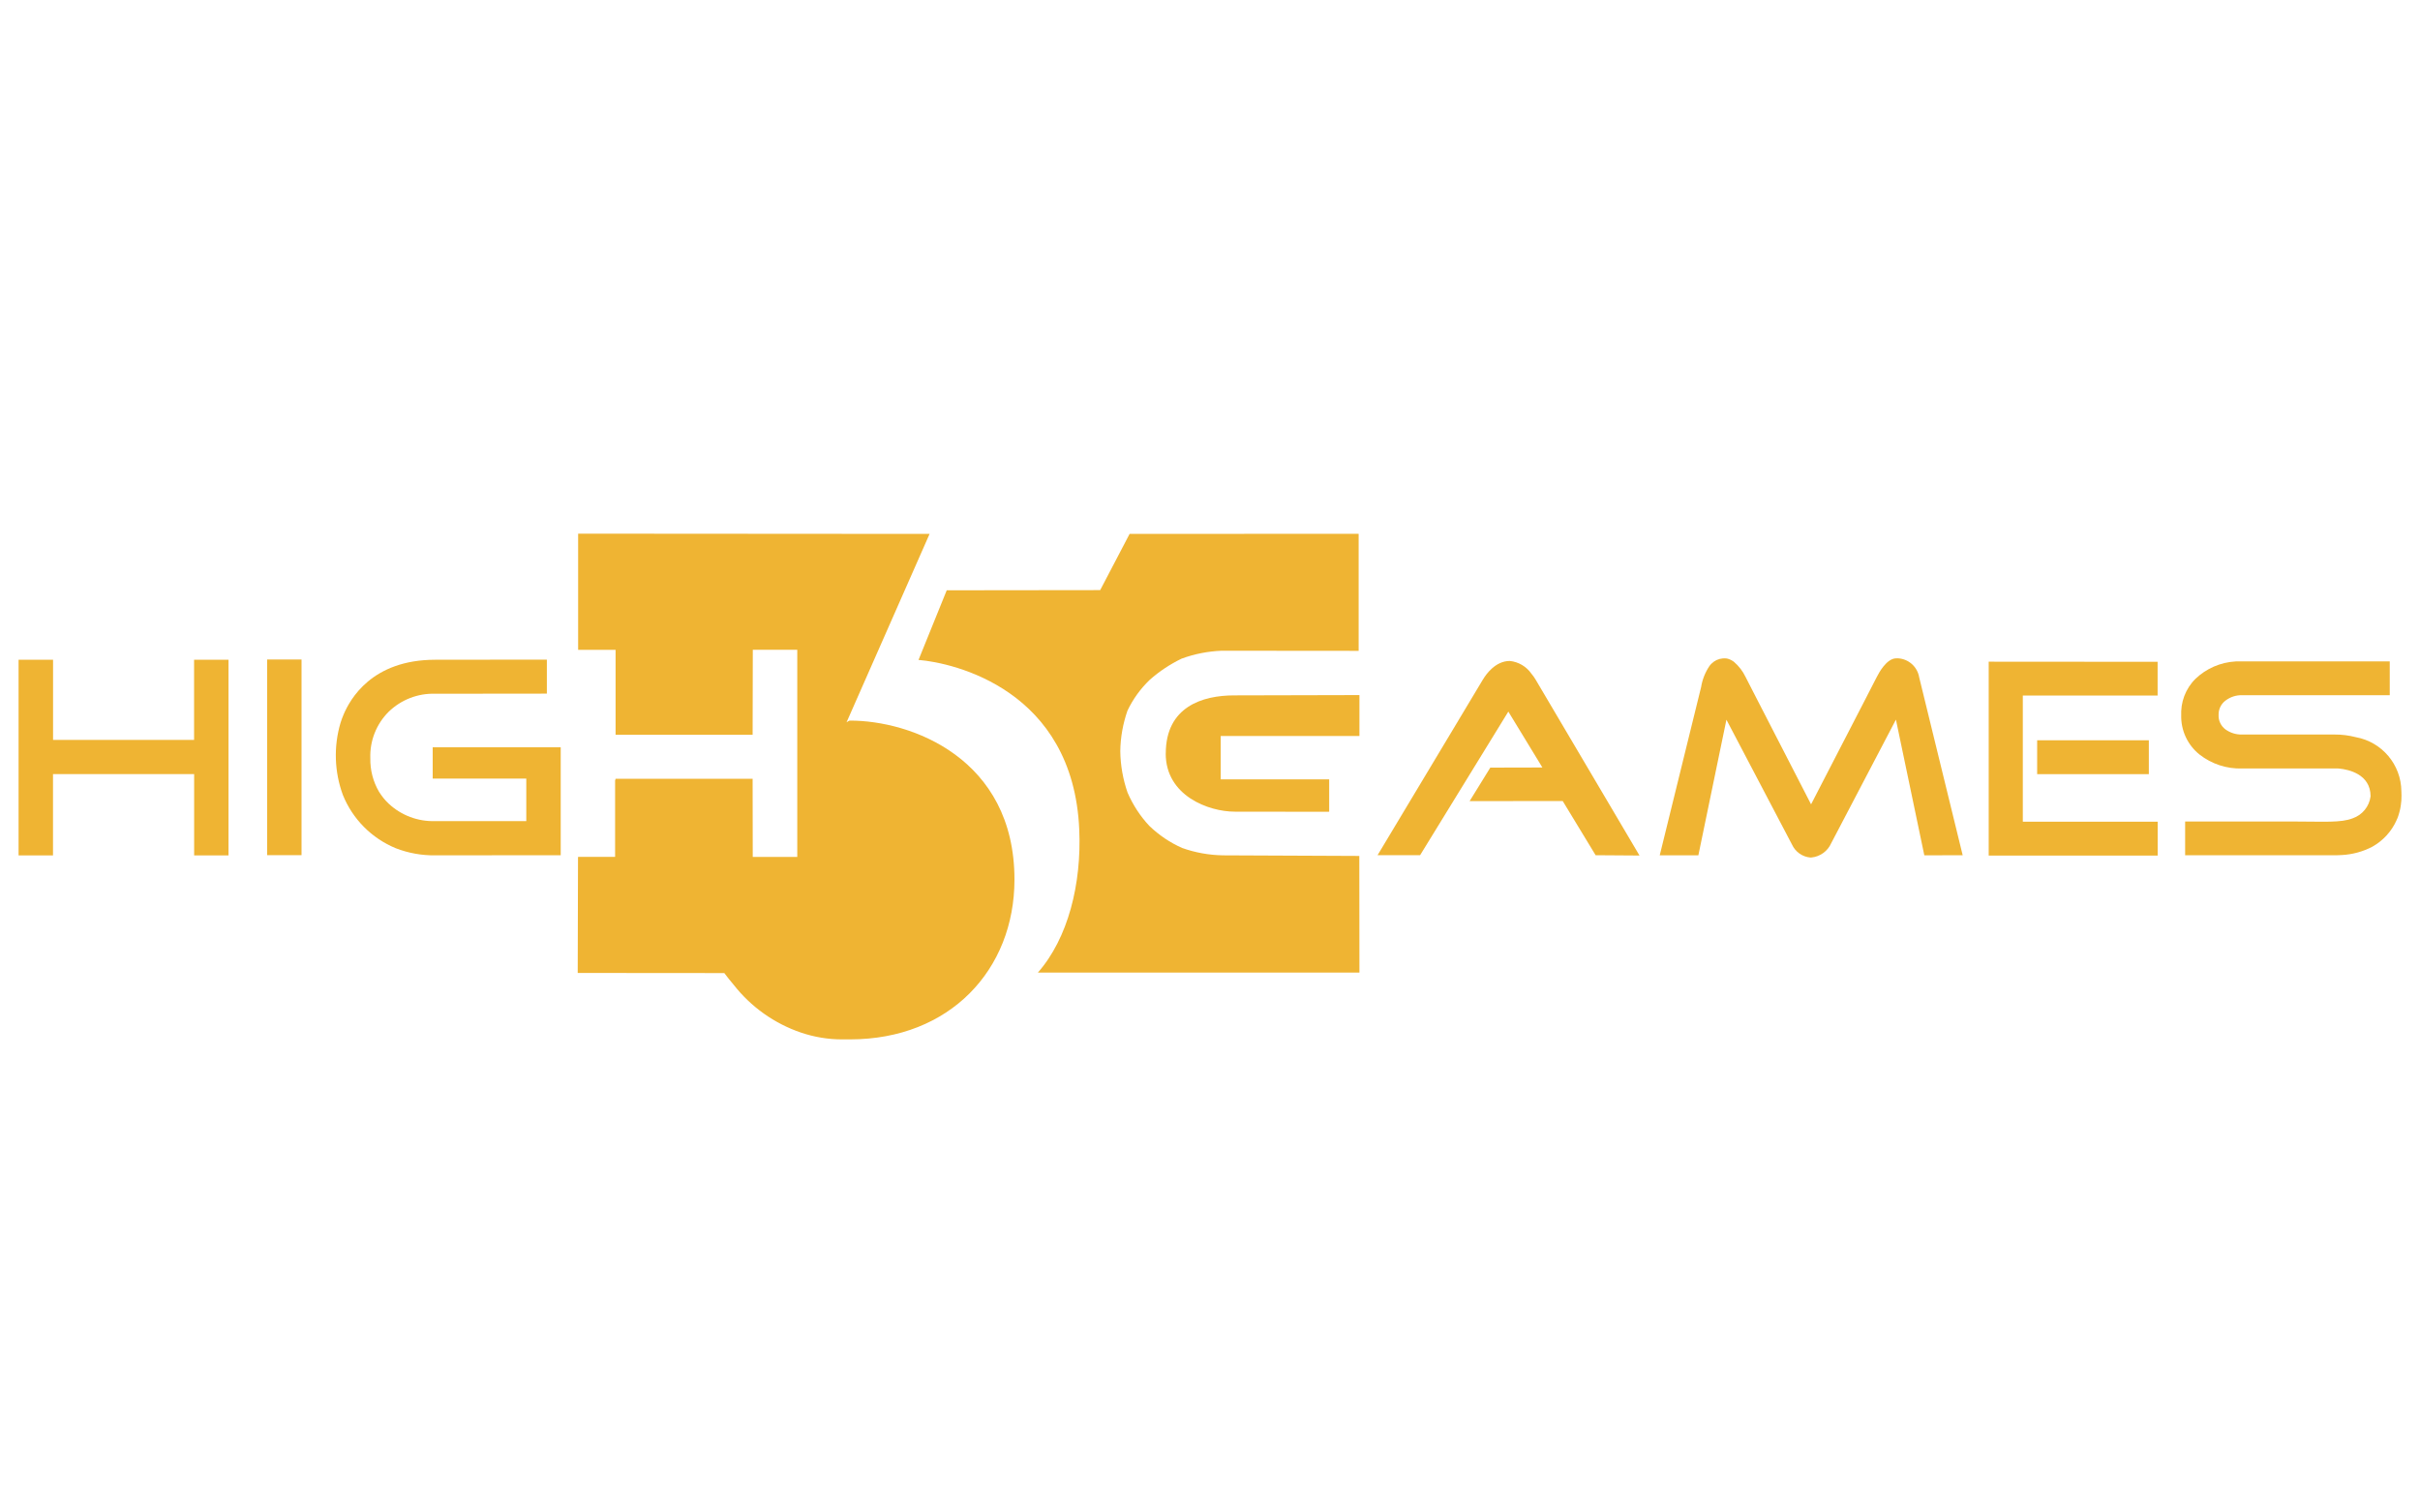
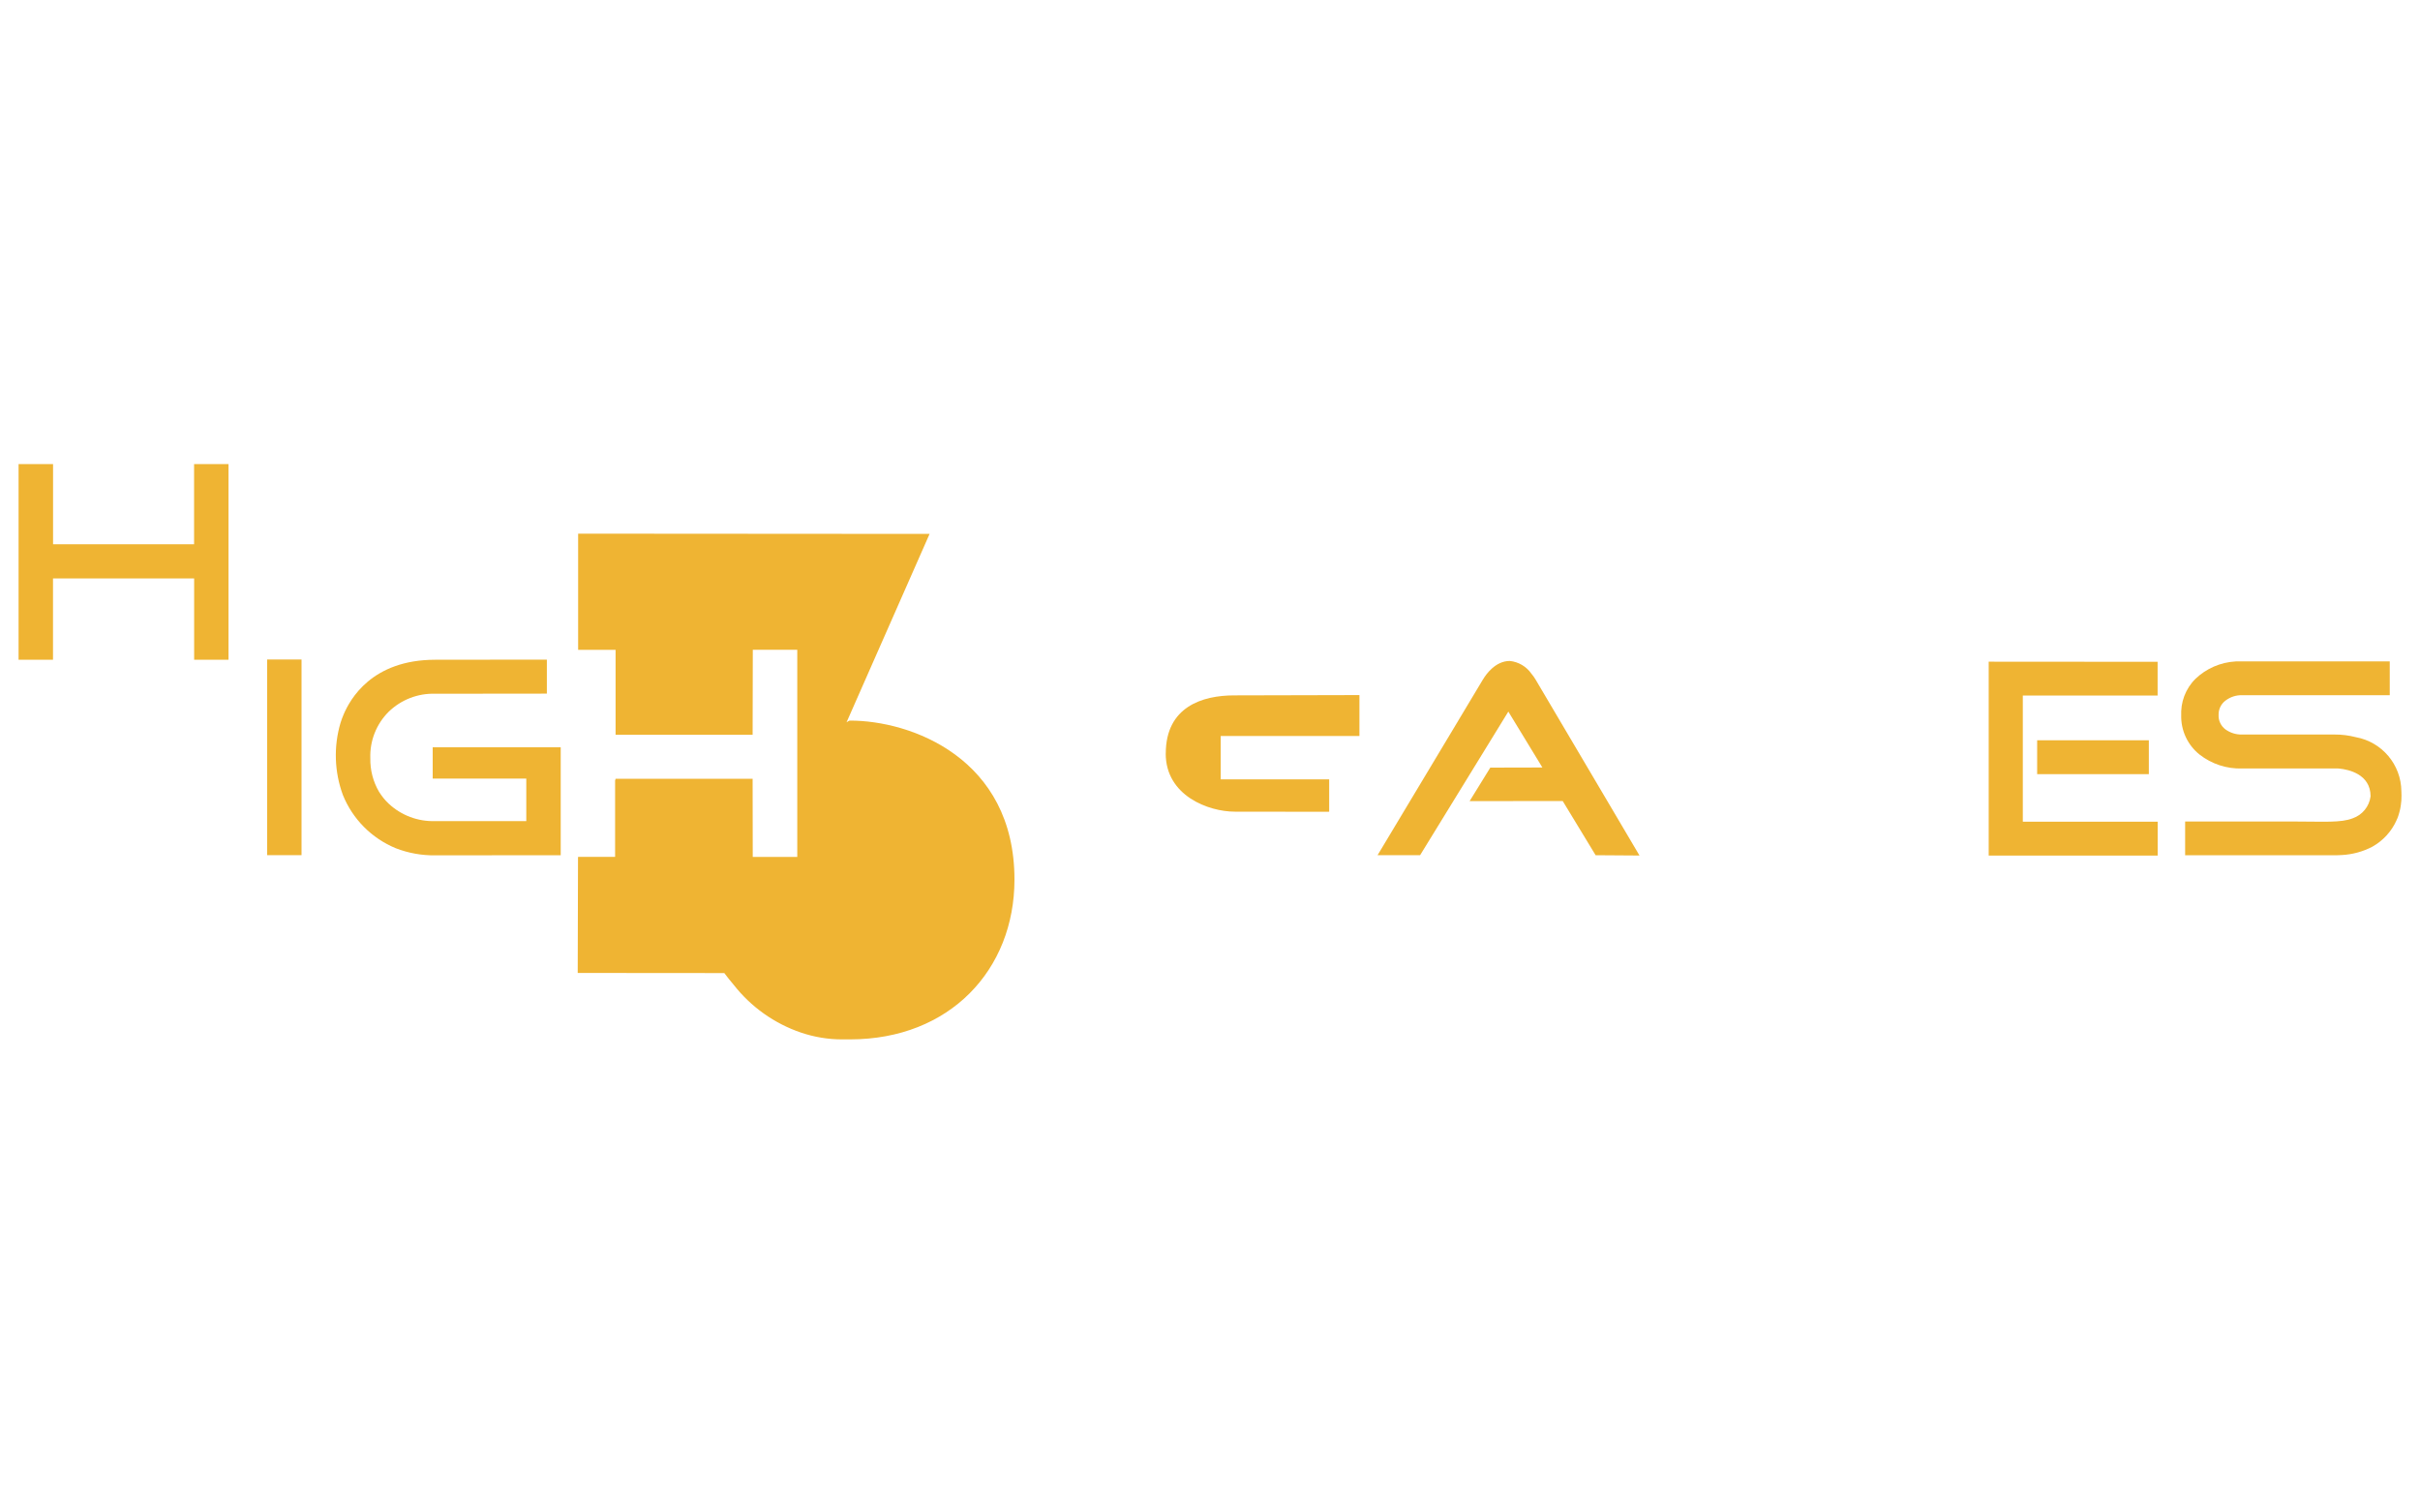
<svg xmlns="http://www.w3.org/2000/svg" id="uuid-bbaa8965-4655-418d-8d29-f0affb80a909" viewBox="0 0 400 250">
  <defs>
    <style>.uuid-62a50097-430e-4a3b-a366-4ac4664c1259{fill:#efb433;}</style>
  </defs>
  <path class="uuid-62a50097-430e-4a3b-a366-4ac4664c1259" d="M140.46,119.1c-.19.07-.37.17-.54.3l13.73-31.15-58.09-.04v19.2h6.19v14.04h0s22.65,0,22.65,0h0s.03-14.05.03-14.05h7.35v34.24h-7.36l-.02-12.91h-22.66v.17h-.07v12.73h-6.11v.07h-.02l-.05,19.12,24.23.02c.46.61.97,1.27,1.55,1.94,2.86,3.65,6.71,6.39,11.1,7.89,2.21.75,4.53,1.14,6.87,1.13.18,0,.35,0,.52,0,.24,0,.49,0,.74,0,16.48,0,27.18-11.5,27.18-26.42,0-20.06-17.14-26.31-27.22-26.27h0Z" />
-   <path class="uuid-62a50097-430e-4a3b-a366-4ac4664c1259" d="M156.48,97.58l-4.14,10.22-.48,1.19c-.04.05-.05.09-.04.09h0s.02,0,.02,0c5.76.48,25.55,4.89,26.55,28.06.39,8.96-1.84,17.93-6.84,23.62h53.15l-.02-19.28-22.55-.1c-2.3-.04-4.58-.45-6.74-1.22-2.01-.89-3.84-2.13-5.42-3.65-1.51-1.61-2.72-3.48-3.6-5.51-.76-2.2-1.17-4.51-1.2-6.84.03-2.28.44-4.55,1.19-6.7.91-1.91,2.16-3.64,3.69-5.1,1.58-1.4,3.35-2.57,5.25-3.49,2.12-.78,4.36-1.22,6.62-1.31l22.65.02-.22-.26.22.26v-19.33h-.05v-.02l-37.81.02-4.86,9.29-25.37.03Z" />
  <path class="uuid-62a50097-430e-4a3b-a366-4ac4664c1259" d="M192.68,124.55c0,6.97,7.06,9.61,11.42,9.61l15.6.02-.07-.06h0s.07.04.07.04v-5.34h-17.93v-7.17h22.93v-6.76l-20.72.05c-5.23,0-11.29,1.88-11.29,9.61h0Z" />
  <path class="uuid-62a50097-430e-4a3b-a366-4ac4664c1259" d="M49.84,109.01h-5.68v32.34h5.68v-32.34h0Z" />
  <path class="uuid-62a50097-430e-4a3b-a366-4ac4664c1259" d="M92.68,141.36v-12.91s0-4.93,0-4.93h-21.16v5.17h15.47v7.03h-15.04c-2.85.1-5.63-.94-7.71-2.89-.62-.58-1.15-1.25-1.6-1.97-.98-1.68-1.47-3.6-1.43-5.54-.1-2.87,1-5.65,3.03-7.67,2.06-2,4.84-3.08,7.71-2.98l18.14-.02h.3s0,0,0,0v-5.62l-.02.02.02-.02h-.4l-18.03.02c-10.58,0-14.11,6.61-15.14,8.99-.21.49-.4.98-.55,1.49-1.14,3.89-1,8.05.4,11.86,1.61,4,4.77,7.18,8.76,8.82,2.07.8,4.28,1.2,6.5,1.17l20.06-.02h.68Z" />
-   <path class="uuid-62a50097-430e-4a3b-a366-4ac4664c1259" d="M3.07,109.05v32.34h4.66s0,0,0,0h1.03v-13.44h23.33v13.44h5.68v-32.34h-5.69v13.25H8.77v-13.25H3.07ZM7.74,110.09h0s0,0,0,0Z" />
-   <path class="uuid-62a50097-430e-4a3b-a366-4ac4664c1259" d="M313.56,108.82h-.21c-1.55.08-2.79,2.4-3.1,3.01-.02.04-.05.09-.07.13l-2.03,3.95-8.8,17.04-9.03-17.55-1.76-3.43s-.04-.07-.05-.1c-.45-.93-1.08-1.76-1.87-2.44l-.02-.02-.15-.11s-.09-.06-.13-.08l-.03-.02c-.16-.1-.32-.18-.49-.24-.05-.02-.1-.03-.15-.05l-.06-.02s-.09-.02-.13-.03l-.1-.02s-.07-.01-.1-.01c-.07,0-.14-.01-.21-.01-.1,0-.2,0-.3.01h-.02c-.71.06-1.37.37-1.86.87-.02.02-.04.03-.06.05-.1.1-.18.2-.26.31-.71,1.05-1.19,2.24-1.39,3.49-.09.41-6.84,27.81-6.84,27.81h.02l-.02.02h6.38l4.64-22.42,10.84,20.64c.55,1.2,1.7,2.02,3.02,2.14h.15c1.45-.13,2.72-1.04,3.31-2.37l10.7-20.43v.02l4.69,22.42,6.34-.02-7.19-29.41c-.3-1.78-1.82-3.1-3.62-3.14h0Z" />
+   <path class="uuid-62a50097-430e-4a3b-a366-4ac4664c1259" d="M3.07,109.05h4.66s0,0,0,0h1.03v-13.44h23.33v13.44h5.68v-32.34h-5.69v13.25H8.77v-13.25H3.07ZM7.74,110.09h0s0,0,0,0Z" />
  <path class="uuid-62a50097-430e-4a3b-a366-4ac4664c1259" d="M336.72,127.96h18.46v-5.6h-18.46v5.6Z" />
  <path class="uuid-62a50097-430e-4a3b-a366-4ac4664c1259" d="M328.72,141.42h27.92v-5.6h-22.29v-20.85h22.28v-5.58l-27.92-.02v32.06Z" />
  <path class="uuid-62a50097-430e-4a3b-a366-4ac4664c1259" d="M253.86,112.39c-.22-.37-.47-.72-.74-1.04-.82-1.18-2.12-1.95-3.56-2.1h-.01c-2.41,0-3.97,2.29-4.38,2.98-.04.06-.08.12-.11.17l-4.29,7.16-13.07,21.79h7.03l14.58-23.73,5.63,9.24-8.61.02-2.51,4.07-.9,1.45h.01v.02s15.37-.02,15.37-.02l5.44,8.96,7.24.05v-.02s0,0,0,0l-17.12-28.99Z" />
  <path class="uuid-62a50097-430e-4a3b-a366-4ac4664c1259" d="M396.93,131.3c0-.11,0-.21,0-.32,0-.07,0-.13-.01-.2-.04-4.39-3.19-8.14-7.52-8.93-1.16-.3-2.35-.45-3.55-.44h-15.25c-.98.03-1.95-.27-2.75-.84-.75-.56-1.18-1.45-1.14-2.38-.03-.93.39-1.83,1.14-2.39.79-.6,1.76-.92,2.75-.89h24.4v-5.59h-24.53c-2.51-.09-4.97.73-6.92,2.3-1.83,1.44-2.93,3.62-3.02,5.94v.08c0,.11,0,.22,0,.33v.18c-.08,2.55,1.04,4.98,3.03,6.57,2.01,1.57,4.51,2.39,7.06,2.3h15.56c.19,0,.38,0,.57.03,1.33.14,5.08.86,5.08,4.57-.21,1.68-1.36,3.09-2.96,3.64-1.95.76-4.79.53-9.35.53h-18.34v5.6l.02-.02h24.53c.22,0,.43,0,.64-.01.09,0,.18,0,.26-.01l.32-.02h.12c1.76-.09,3.48-.56,5.04-1.37,1.77-.99,3.18-2.52,4.01-4.37v-.03c.08-.13.13-.28.19-.42.03-.07.05-.15.08-.22s.05-.14.07-.21.05-.16.07-.24.04-.15.06-.22.04-.14.06-.22c.02-.1.05-.2.07-.3l.03-.15c.03-.15.06-.31.08-.47.08-.52.12-1.05.11-1.58v-.06c0-.06,0-.12,0-.17h0Z" />
</svg>